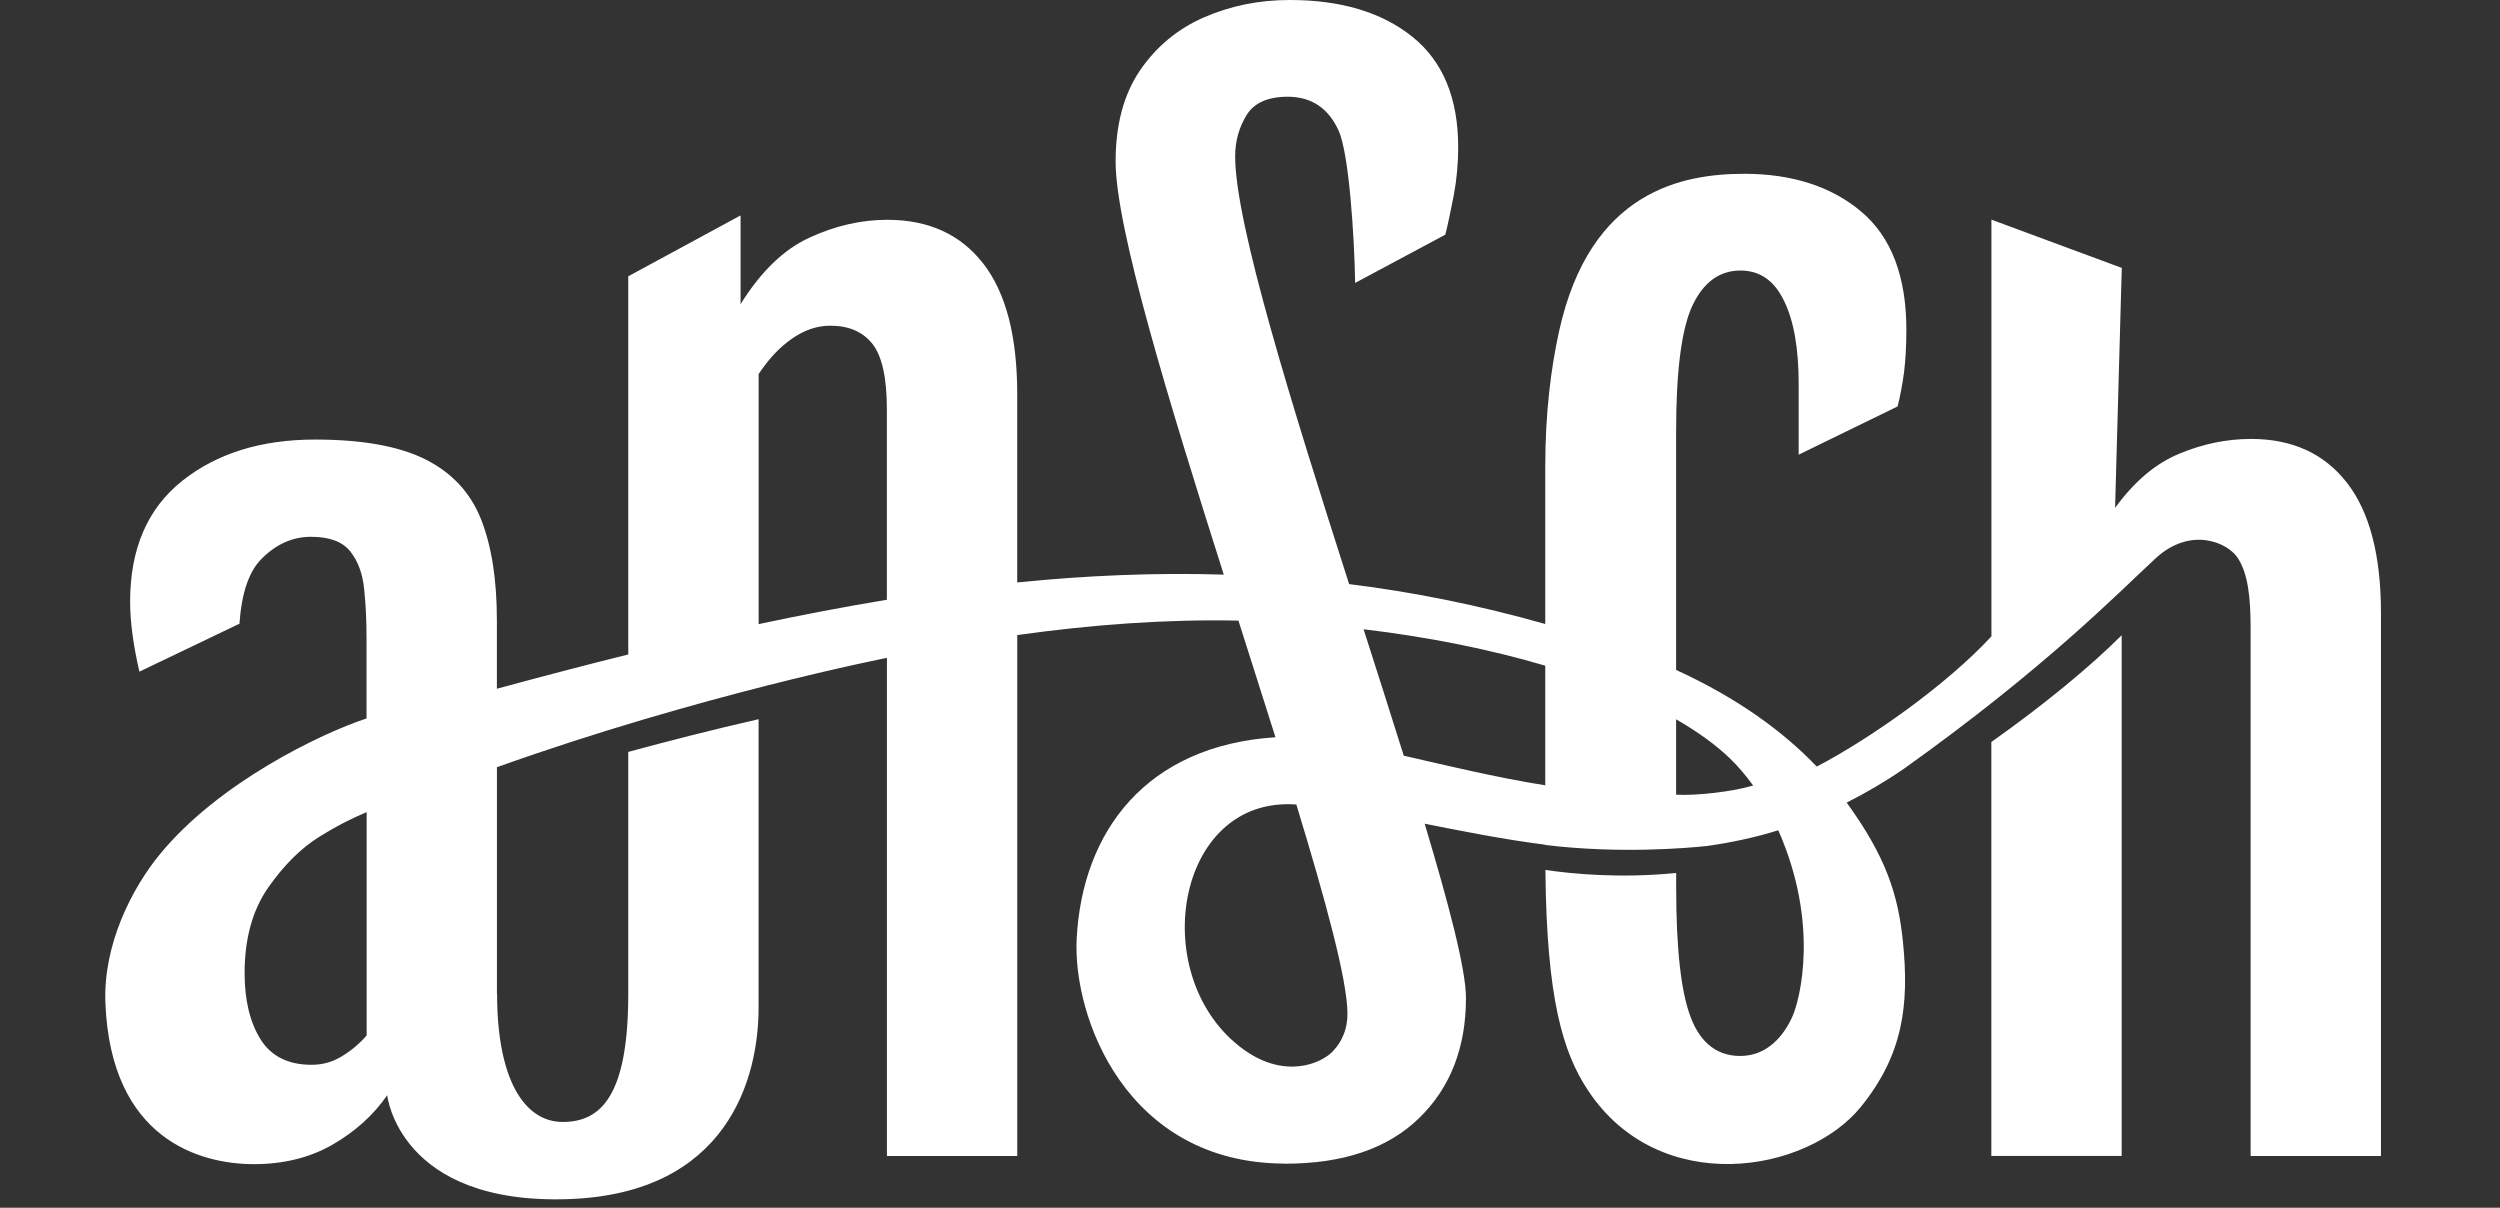
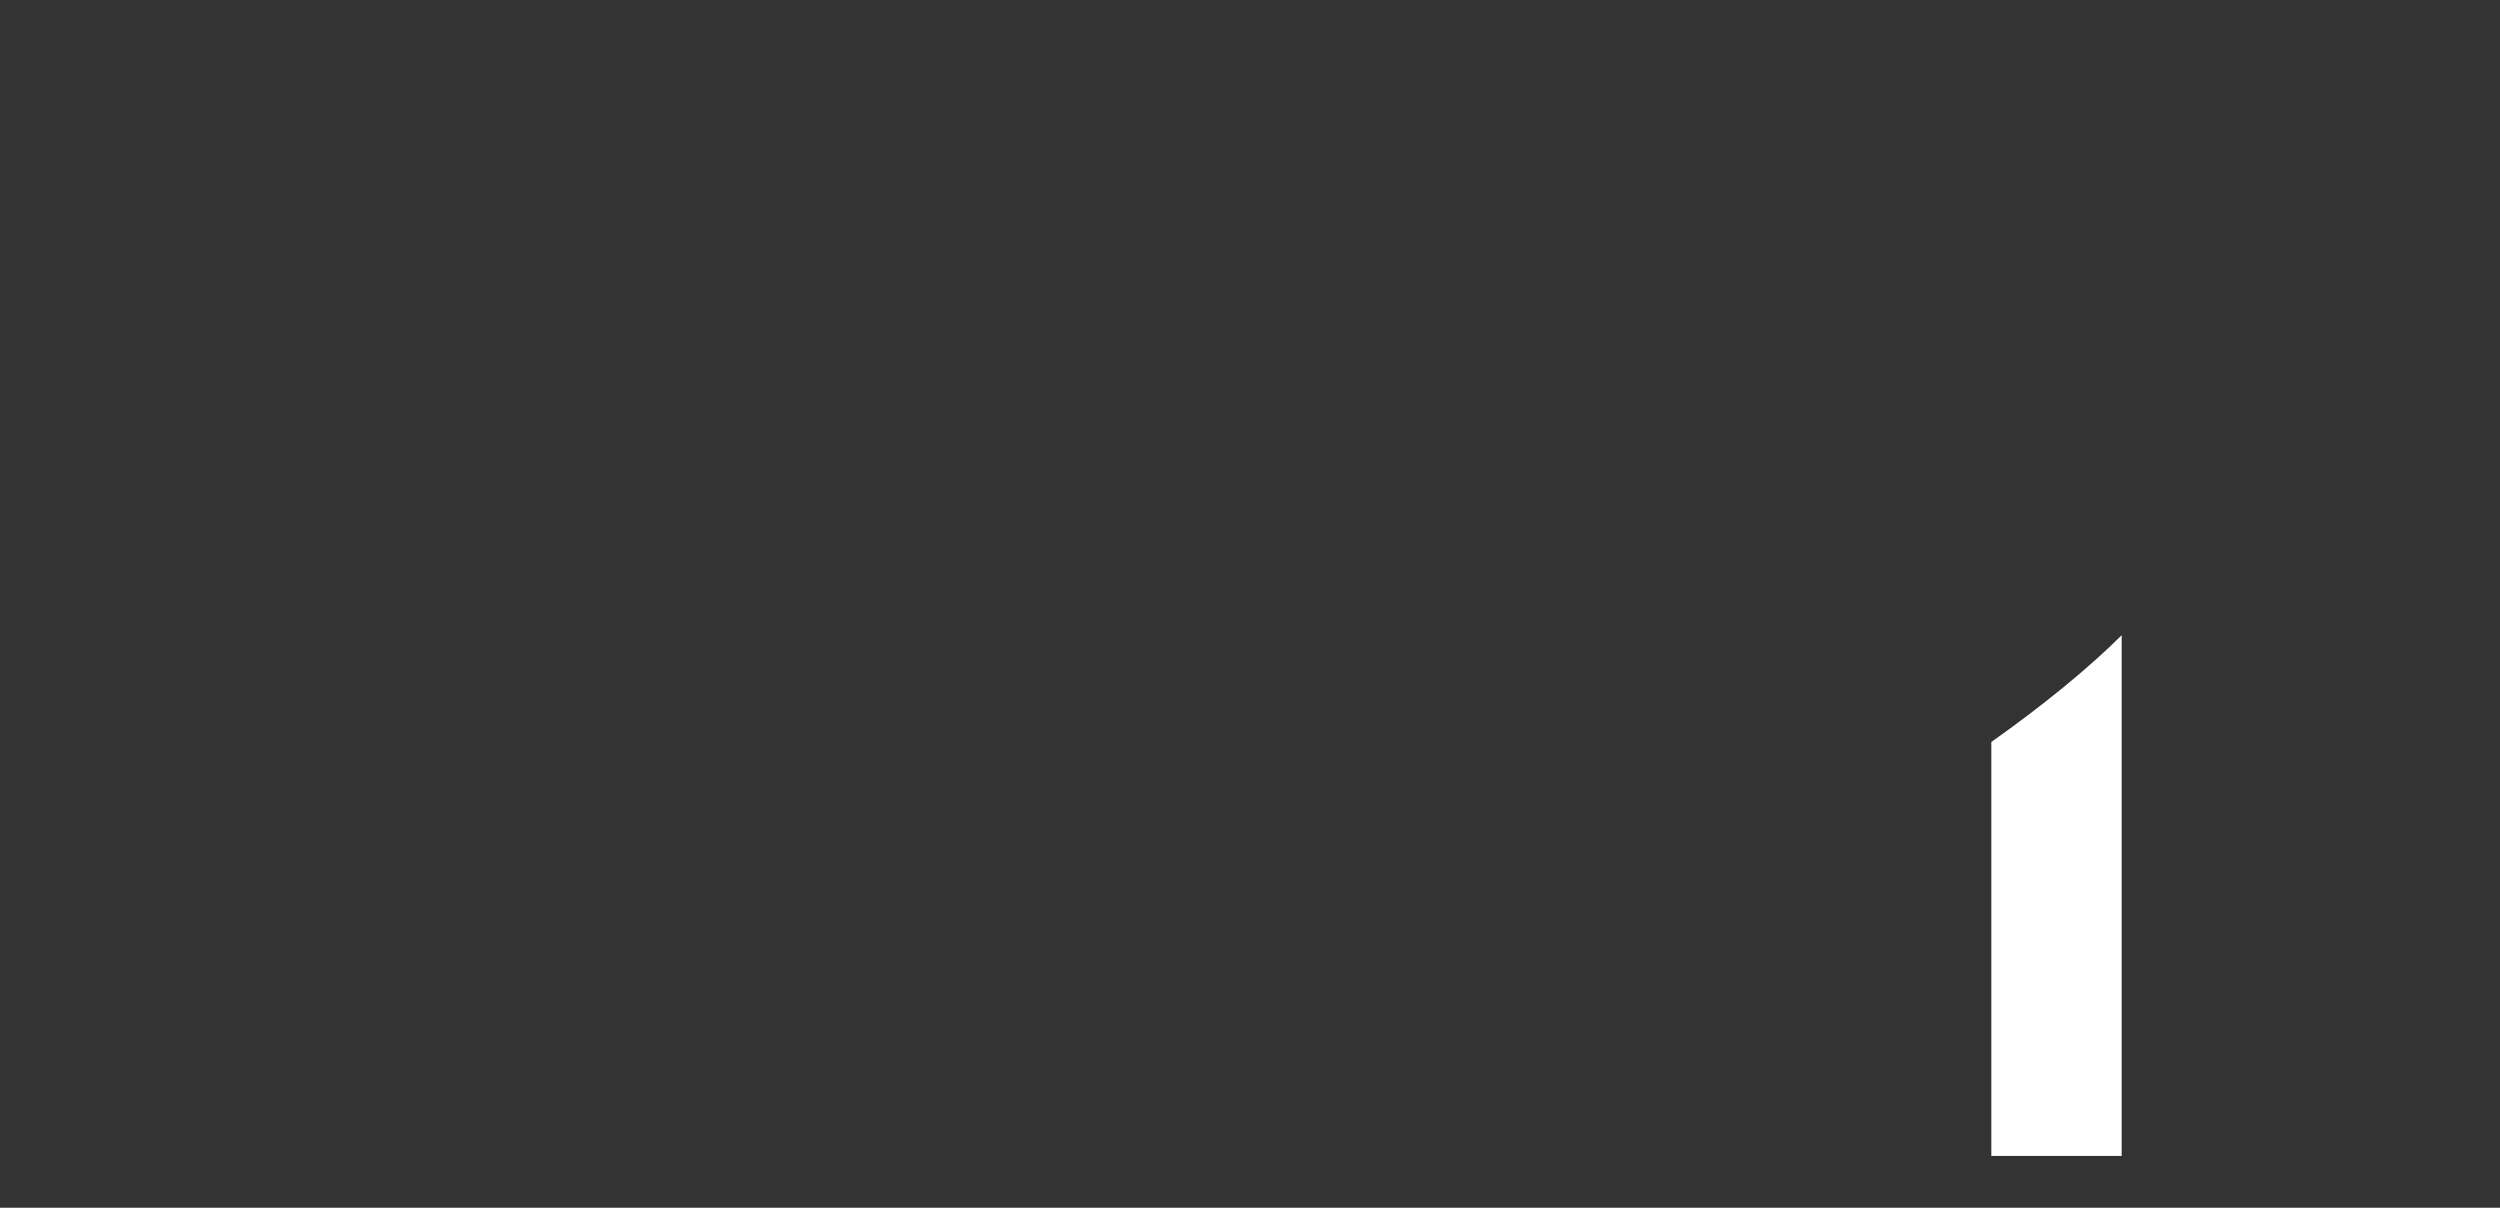
<svg xmlns="http://www.w3.org/2000/svg" width="828" height="400" viewBox="0 0 828 400" fill="none">
  <rect x="0" y="0" width="828" height="400" fill="#333333" stroke="none" />
-   <path d="M777.283 159.86C769.776 150.215 759.203 145.376 745.541 145.376C737.593 145.376 729.682 146.978 721.834 150.25C713.986 153.453 706.894 159.452 700.515 168.21L702.731 88.732L659.561 72.748V210.762C644.744 226.797 619.535 244.571 601.71 253.892C590.792 242.475 575.733 231.313 555.128 221.89V142.956C555.128 122.745 556.939 108.789 560.588 101.086C564.236 93.452 569.523 89.601 576.452 89.601C582.83 89.601 587.639 92.907 590.846 99.587C594.122 106.199 595.723 115.435 595.723 127.278V150.59L628.488 134.606C629.407 130.959 630.09 127.176 630.636 123.189C631.113 119.201 631.386 114.566 631.386 109.215C631.386 91.595 626.441 78.593 616.546 70.174C606.656 61.756 593.439 57.564 577.817 57.564C557.622 57.564 526.594 62.898 516.326 109.897C513.719 121.825 511.79 136.6 511.79 154.561V206.672C489.908 200.469 468.366 196.124 446.825 193.448C427.877 134.231 409.083 74.094 409.083 51.804C409.083 46.794 410.343 42.261 412.832 38.172C415.325 34.082 419.897 32.037 426.48 32.037C434.323 32.037 439.951 35.786 443.363 43.284C446.775 50.782 448.581 78.252 448.822 93.708L478.684 77.724C479.608 74.077 480.527 69.68 481.518 64.534C482.474 59.354 482.951 54.105 482.951 48.754C482.951 32.497 477.902 20.313 467.77 12.167C457.638 4.056 444.114 0 427.162 0C416.926 0 407.445 1.943 398.66 5.794C389.893 9.645 382.864 15.541 377.51 23.414C372.155 31.321 369.494 41.341 369.494 53.526C369.494 75.491 387.009 132.646 405.311 190.313C382.833 189.631 360.167 190.551 336.901 192.903V130.414C336.901 111.328 333.148 96.929 325.646 87.284C318.139 77.638 307.566 72.799 293.904 72.799C285.274 72.799 276.676 74.741 268.132 78.695C259.602 82.58 251.995 89.942 245.275 100.746V71.35L208.079 91.51V216.76C193.939 220.27 179.458 224.071 164.568 228.11V205.411C164.568 191.88 162.794 180.736 159.282 171.891C155.769 163.098 149.628 156.52 140.861 152.124C132.094 147.761 119.952 145.58 104.342 145.58C86.504 145.58 71.818 150.147 60.322 159.281C48.825 168.449 43.098 181.775 43.098 199.276C43.098 205.854 44.121 213.59 46.169 222.452L79.307 206.57C80.007 196.533 82.378 189.46 86.436 185.285C91.313 180.275 96.84 177.788 102.978 177.788C109.119 177.788 113.45 179.39 116.044 182.661C118.569 185.865 120.138 190.057 120.616 195.169C121.162 200.281 121.398 205.803 121.398 211.699V237.942C106.221 242.969 72.483 259.158 52.988 282.879C43.694 294.194 34.158 312.785 34.909 332.11C36.665 377.626 66.632 385.567 84.047 385.567C93.938 385.567 102.636 383.42 110.161 379.092C117.663 374.763 123.7 369.31 128.241 362.732C128.241 362.732 132.076 399.166 188.48 397.138C240.708 395.246 251.331 357.518 251.244 333.422V238.198C236.049 241.657 220.954 245.542 208.079 249.035V329.179C208.079 362.562 199.244 371.594 186.401 371.594C173.558 371.594 164.636 357.347 164.636 329.213L164.586 329.128V254.097C232.177 229.95 293.75 217.885 293.75 217.885L293.682 217.953C293.682 217.953 293.732 217.953 293.75 217.953V382.858H336.919V210.336C361.769 206.842 386.345 205.053 410.175 205.547C414.369 218.703 418.514 231.722 422.436 244.179C379.662 246.94 358.461 275.313 356.6 310.826C355.236 336.933 373.042 385.039 425.129 385.38C425.302 385.397 425.47 385.414 425.643 385.414C444.846 385.414 459.667 380.404 470.004 370.315C480.34 360.295 485.526 347.004 485.526 330.525C485.526 321.135 479.949 299.783 471.846 272.808C484.466 275.313 497.855 277.988 511.809 279.777V279.863C536.489 282.845 559 280.868 565.228 280.203C573.071 279.113 580.988 277.46 588.967 274.989C602.684 306.02 596.151 331.121 593.626 336.711C590.387 343.919 584.927 349.236 577.489 349.696C569.082 350.207 563.231 345.504 560.024 337.086C556.748 328.668 555.147 314.251 555.147 293.785V289.133C536.949 290.939 521.208 289.508 511.84 288.127C512.236 330.951 517.659 348.605 525.93 361.114C549.551 396.831 598.485 388.685 616.396 366.499C630.194 349.424 632.41 332.996 630.244 311.848C628.693 296.631 624.853 284.055 611.619 265.821C617.979 262.617 624.376 258.885 630.772 254.472C677.659 221.055 702.085 195.851 713.904 184.945C725.469 174.277 737.798 179.577 741.192 184.86C744.536 190.074 745.405 197.794 745.405 208.137V382.875H788.574V203.025C788.574 183.94 784.821 169.54 777.315 159.895L777.283 159.86ZM121.435 342.948C119.046 345.675 116.317 347.992 113.246 349.833C110.179 351.741 106.836 352.661 103.182 352.661C95.439 352.661 89.811 349.832 86.299 344.243C82.787 338.585 81.013 331.292 81.013 322.329C81.013 310.843 83.638 301.402 88.856 293.921C94.074 286.491 99.707 280.902 105.744 277.153C109.051 275.108 111.949 273.472 114.442 272.211C116.931 270.95 119.283 269.894 121.435 268.974V342.948ZM293.75 198.645C279.865 200.929 265.743 203.622 251.262 206.706V123.887C254.574 118.877 258.255 114.958 262.349 112.129C266.444 109.3 270.639 107.869 274.97 107.869C281.111 107.869 285.784 109.88 288.959 113.901C292.13 117.957 293.732 125.148 293.732 135.475V198.629L293.75 198.645ZM441.507 348.128C437.562 352.32 425.575 357.399 412.017 347.685C379.471 324.373 388.906 263.52 429.342 266.451C439.2 298.744 446.279 324.85 446.279 335.774C446.279 340.545 444.71 344.703 441.507 348.111V348.128ZM511.79 260.095C495.076 257.42 479.216 253.551 464.922 250.28C460.759 236.954 456.223 222.81 451.62 208.41C473.125 210.966 493.593 215.09 511.79 220.475V260.095ZM555.128 263.196V238.232C562.189 242.305 568.281 246.667 573.058 251.285C575.956 254.097 578.394 257.096 580.646 260.163C573.84 262.242 561.407 263.605 555.128 263.196Z" fill="white" />
  <path d="M659.531 382.841H702.696V210.387C692.174 220.901 676.928 233.443 659.531 245.747V382.841Z" fill="white" />
</svg>